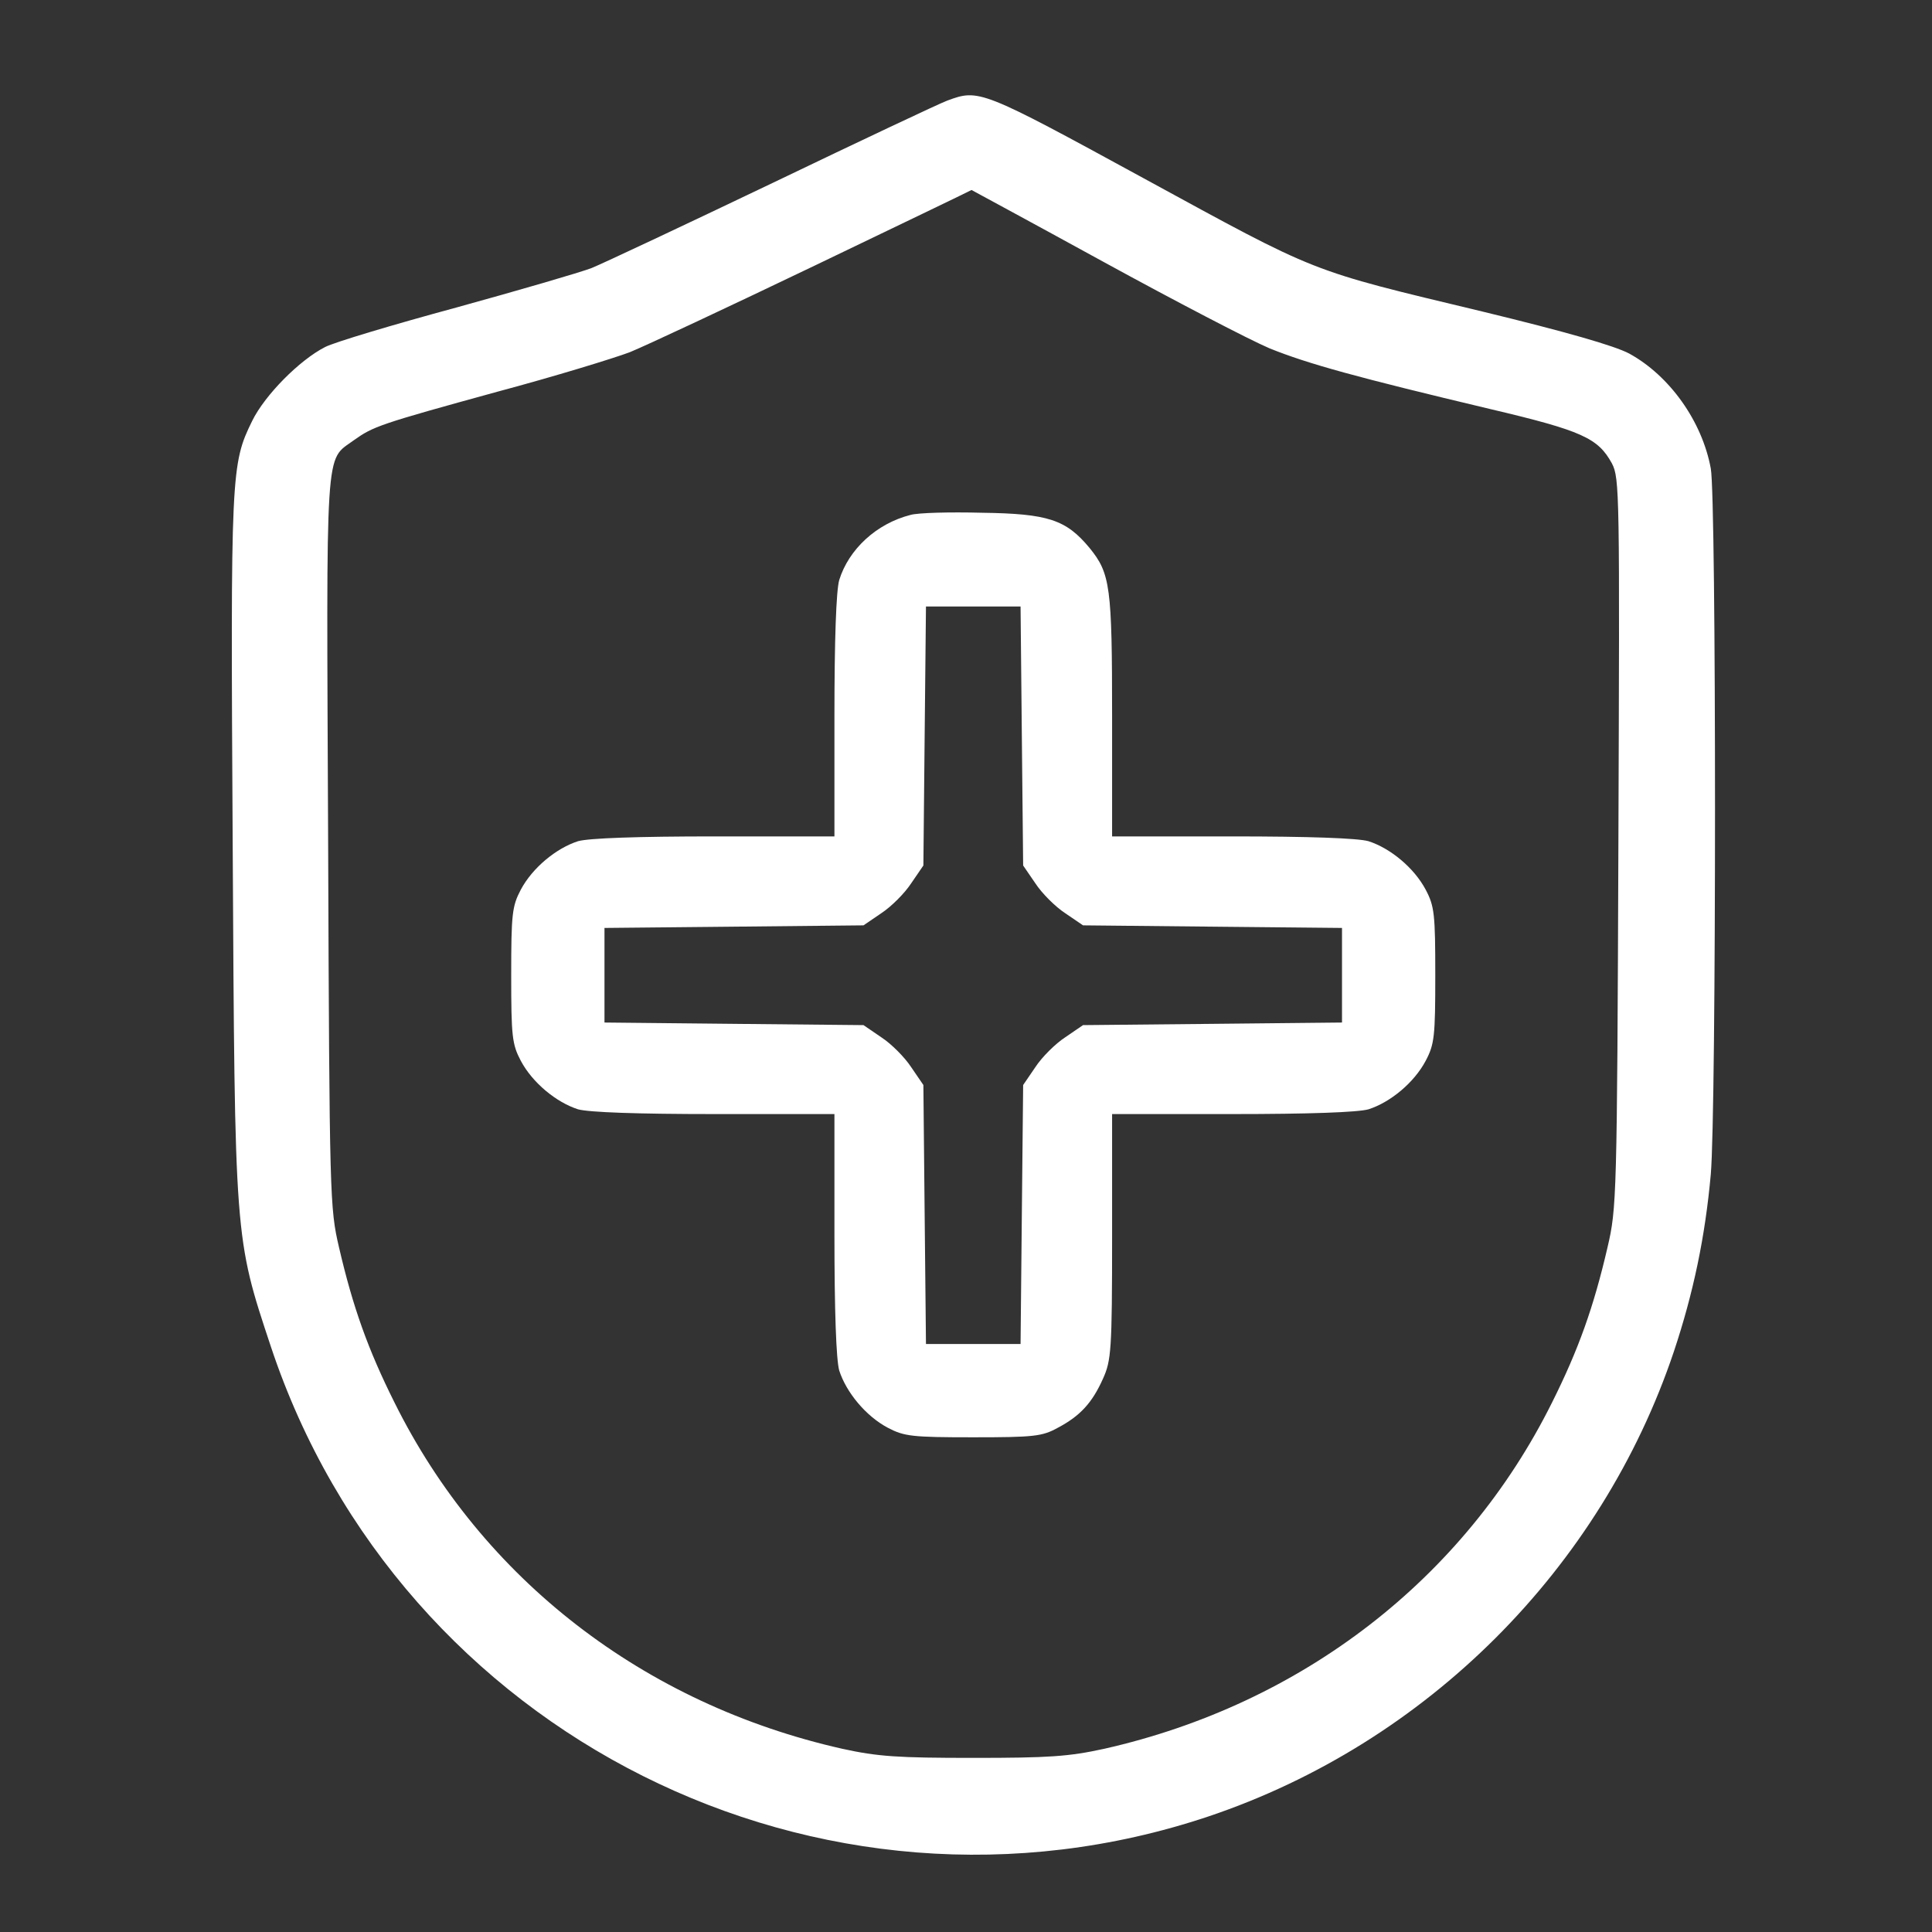
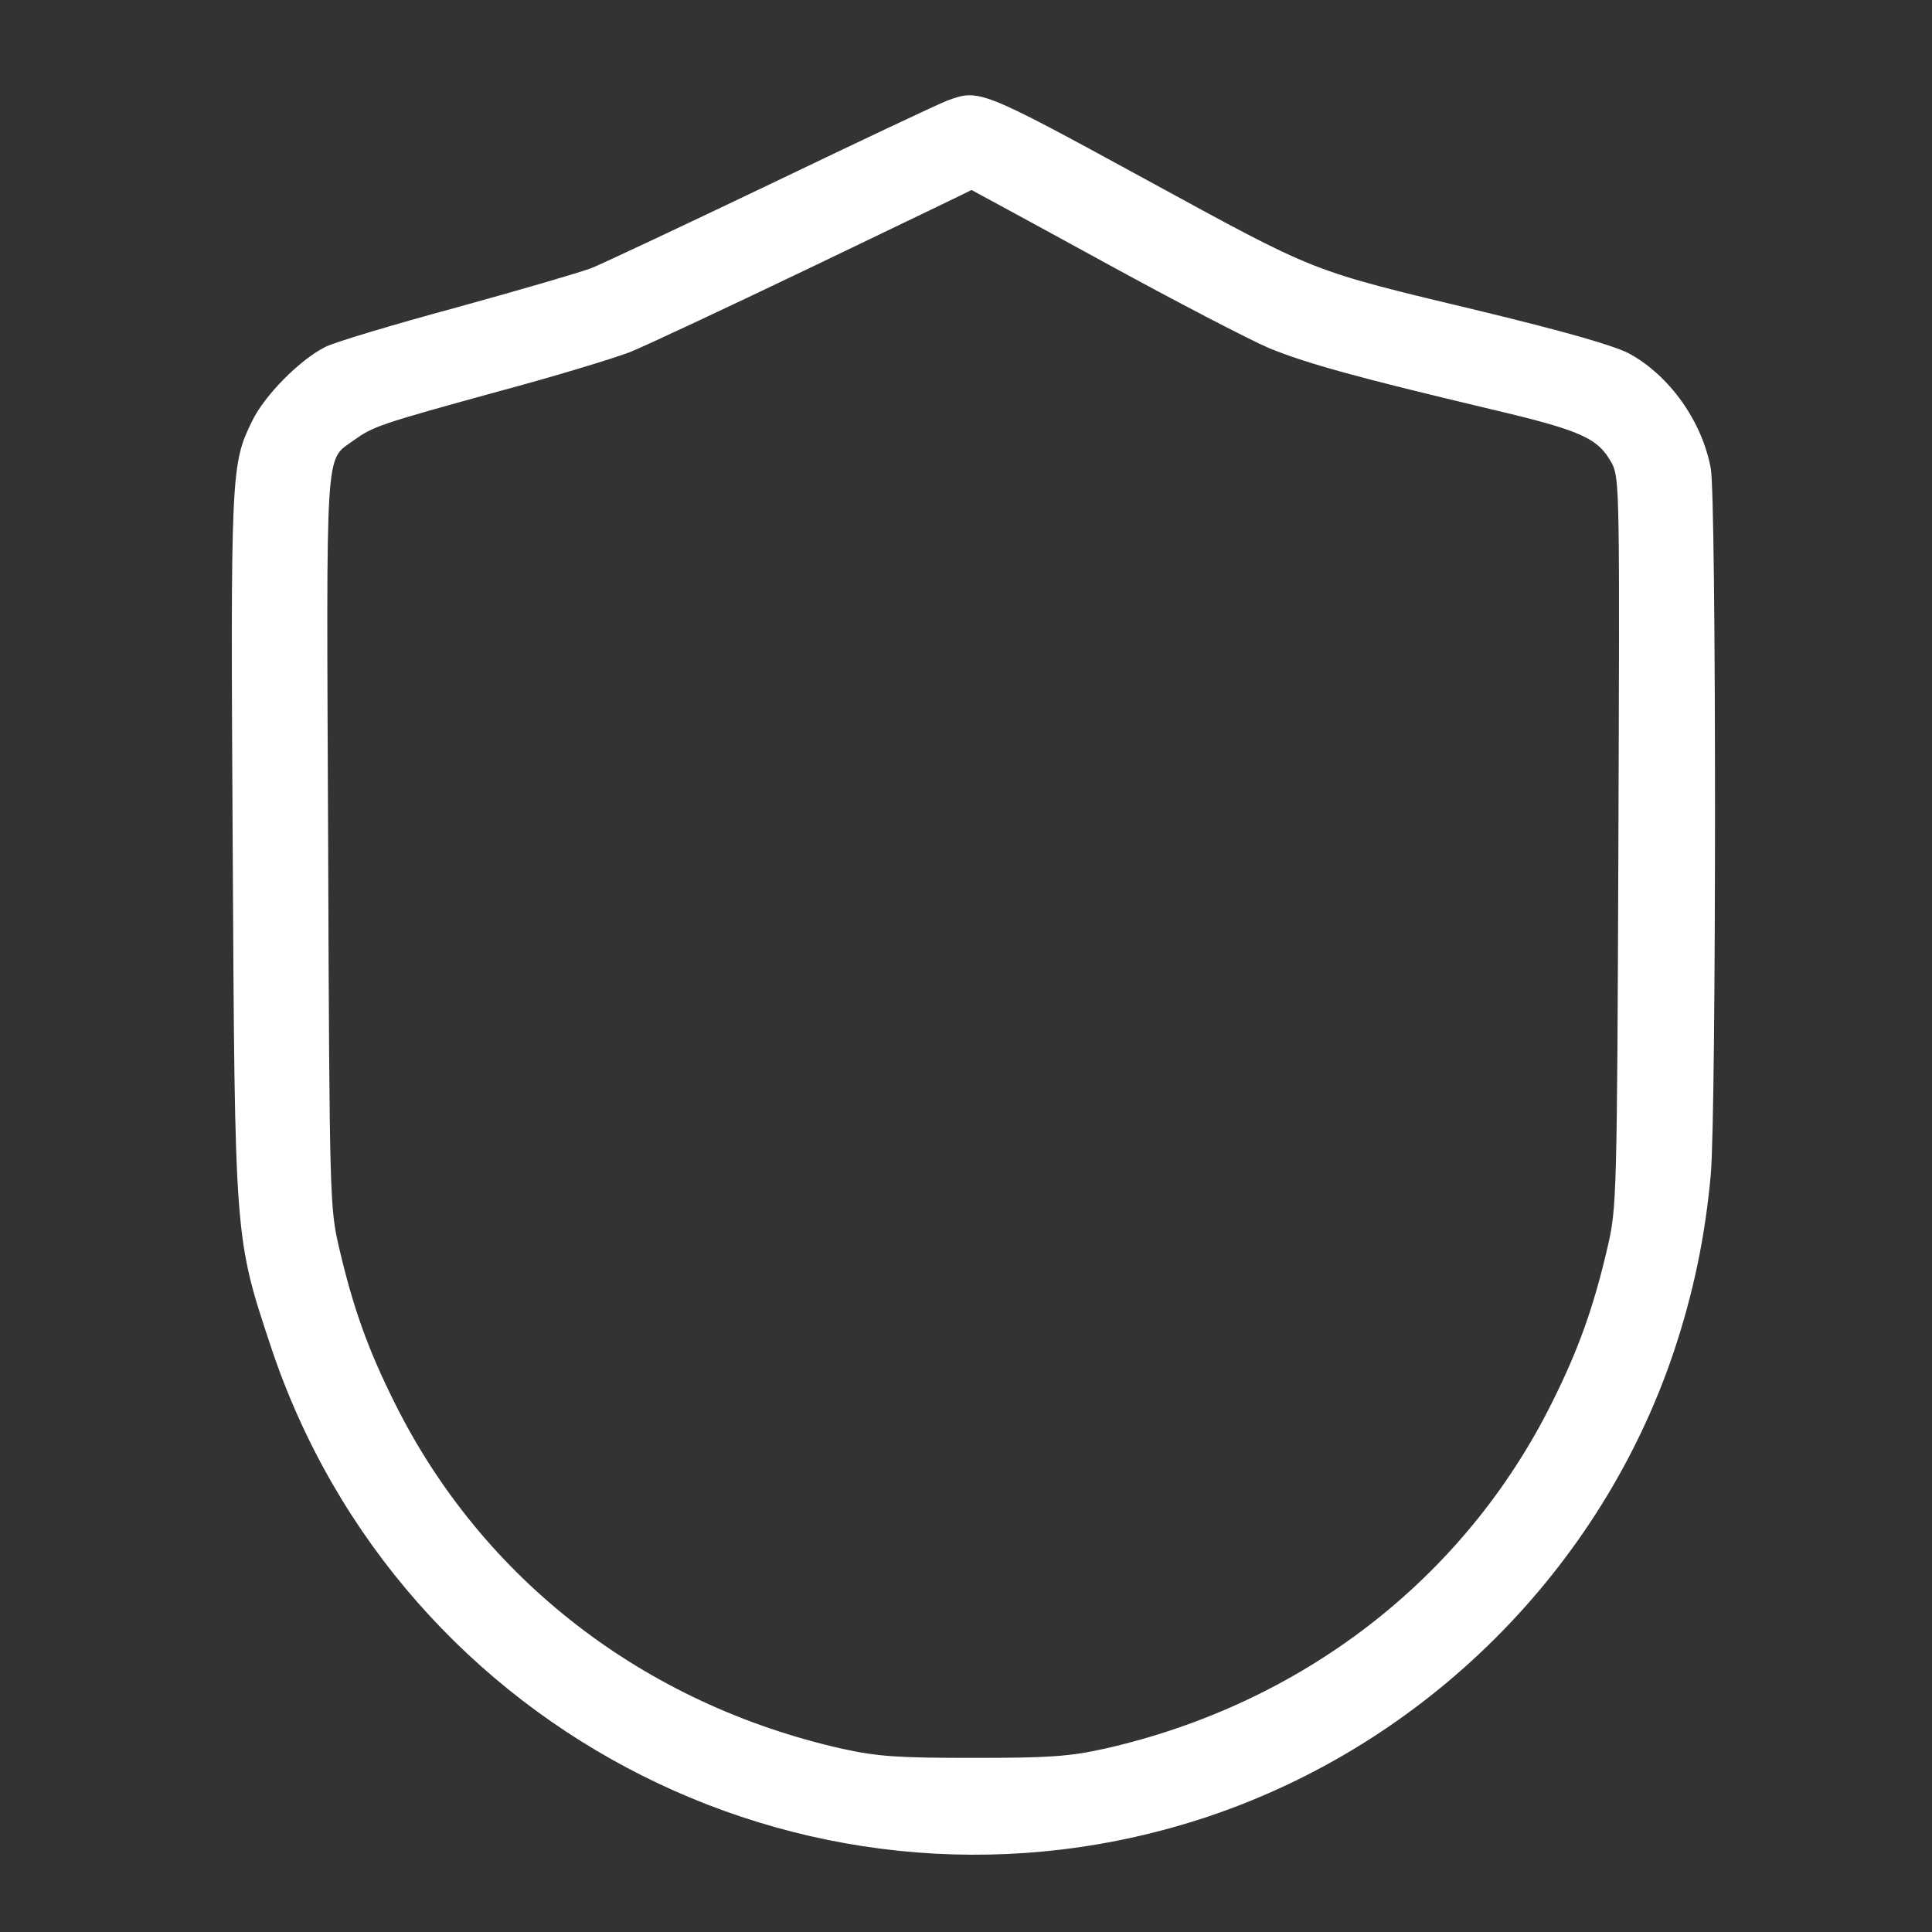
<svg xmlns="http://www.w3.org/2000/svg" width="50" height="50" viewBox="0 0 50 50" fill="none">
  <rect x="0" y="0" width="50" height="50" fill="#333333" stroke="none" />
  <path d="M24.514 2.604C24.301 2.683 22.258 3.648 19.99 4.737C17.71 5.827 15.611 6.815 15.308 6.938C15.016 7.05 13.433 7.511 11.805 7.96C10.188 8.398 8.65 8.858 8.414 8.981C7.751 9.318 6.853 10.228 6.528 10.89C5.977 12.013 5.966 12.204 6.022 21.871C6.078 32.099 6.067 32.01 7.01 34.85C10.356 44.91 21.247 50.367 31.273 47.01C36.921 45.112 41.434 40.599 43.321 34.974C43.826 33.458 44.129 32.01 44.275 30.393C44.421 28.742 44.421 12.889 44.275 12.125C44.05 10.901 43.209 9.723 42.164 9.15C41.782 8.948 40.536 8.589 38.358 8.061C33.822 6.972 34.17 7.106 29.578 4.603C25.379 2.312 25.334 2.301 24.514 2.604ZM28.545 6.77C30.409 7.791 32.351 8.802 32.856 9.015C33.856 9.419 35.124 9.767 38.571 10.587C40.952 11.148 41.356 11.339 41.715 11.991C41.917 12.372 41.917 12.765 41.884 21.815C41.85 31.01 41.839 31.268 41.603 32.279C41.244 33.828 40.851 34.929 40.166 36.298C37.898 40.857 33.699 44.102 28.579 45.258C27.658 45.46 27.142 45.494 25.188 45.494C23.234 45.494 22.718 45.46 21.797 45.258C16.666 44.102 12.478 40.868 10.21 36.298C9.525 34.929 9.132 33.828 8.773 32.279C8.537 31.268 8.526 31.01 8.492 21.792C8.447 11.339 8.403 11.946 9.155 11.395C9.66 11.036 9.806 10.98 12.871 10.138C14.342 9.745 15.88 9.273 16.296 9.116C16.711 8.948 18.867 7.937 21.09 6.871C23.313 5.804 25.132 4.928 25.143 4.917C25.143 4.917 26.681 5.748 28.545 6.77Z" fill="white" />
-   <path d="M23.56 13.327C22.684 13.551 21.966 14.214 21.719 15.011C21.64 15.291 21.595 16.549 21.595 18.547V21.646H18.496C16.498 21.646 15.24 21.691 14.96 21.77C14.398 21.95 13.781 22.455 13.477 23.027C13.253 23.454 13.23 23.656 13.23 25.239C13.23 26.822 13.253 27.024 13.477 27.451C13.781 28.024 14.398 28.529 14.96 28.709C15.24 28.787 16.498 28.832 18.496 28.832H21.595V31.931C21.595 33.929 21.64 35.187 21.719 35.468C21.898 36.029 22.404 36.647 22.976 36.95C23.403 37.174 23.605 37.197 25.188 37.197C26.76 37.197 26.973 37.174 27.377 36.95C27.95 36.647 28.264 36.31 28.545 35.681C28.758 35.209 28.781 34.951 28.781 31.998V28.832H31.88C33.878 28.832 35.136 28.787 35.416 28.709C35.978 28.529 36.595 28.024 36.898 27.451C37.123 27.024 37.145 26.822 37.145 25.239C37.145 23.656 37.123 23.454 36.898 23.027C36.595 22.455 35.978 21.95 35.416 21.77C35.136 21.691 33.878 21.646 31.88 21.646H28.781V18.547C28.781 15.179 28.736 14.842 28.197 14.18C27.591 13.45 27.13 13.293 25.413 13.27C24.582 13.248 23.751 13.27 23.56 13.327ZM26.445 19.041L26.479 22.399L26.794 22.859C26.962 23.117 27.31 23.465 27.568 23.634L28.029 23.948L31.386 23.982L34.731 24.015V25.239V26.463L31.386 26.497L28.029 26.53L27.568 26.845C27.31 27.013 26.962 27.361 26.794 27.619L26.479 28.08L26.445 31.437L26.412 34.783H25.188H23.964L23.93 31.437L23.897 28.08L23.582 27.619C23.414 27.361 23.066 27.013 22.808 26.845L22.347 26.53L18.99 26.497L15.644 26.463V25.239V24.015L18.99 23.982L22.347 23.948L22.808 23.634C23.066 23.465 23.414 23.117 23.582 22.859L23.897 22.399L23.93 19.041L23.964 15.696H25.188H26.412L26.445 19.041Z" fill="white" />
</svg>